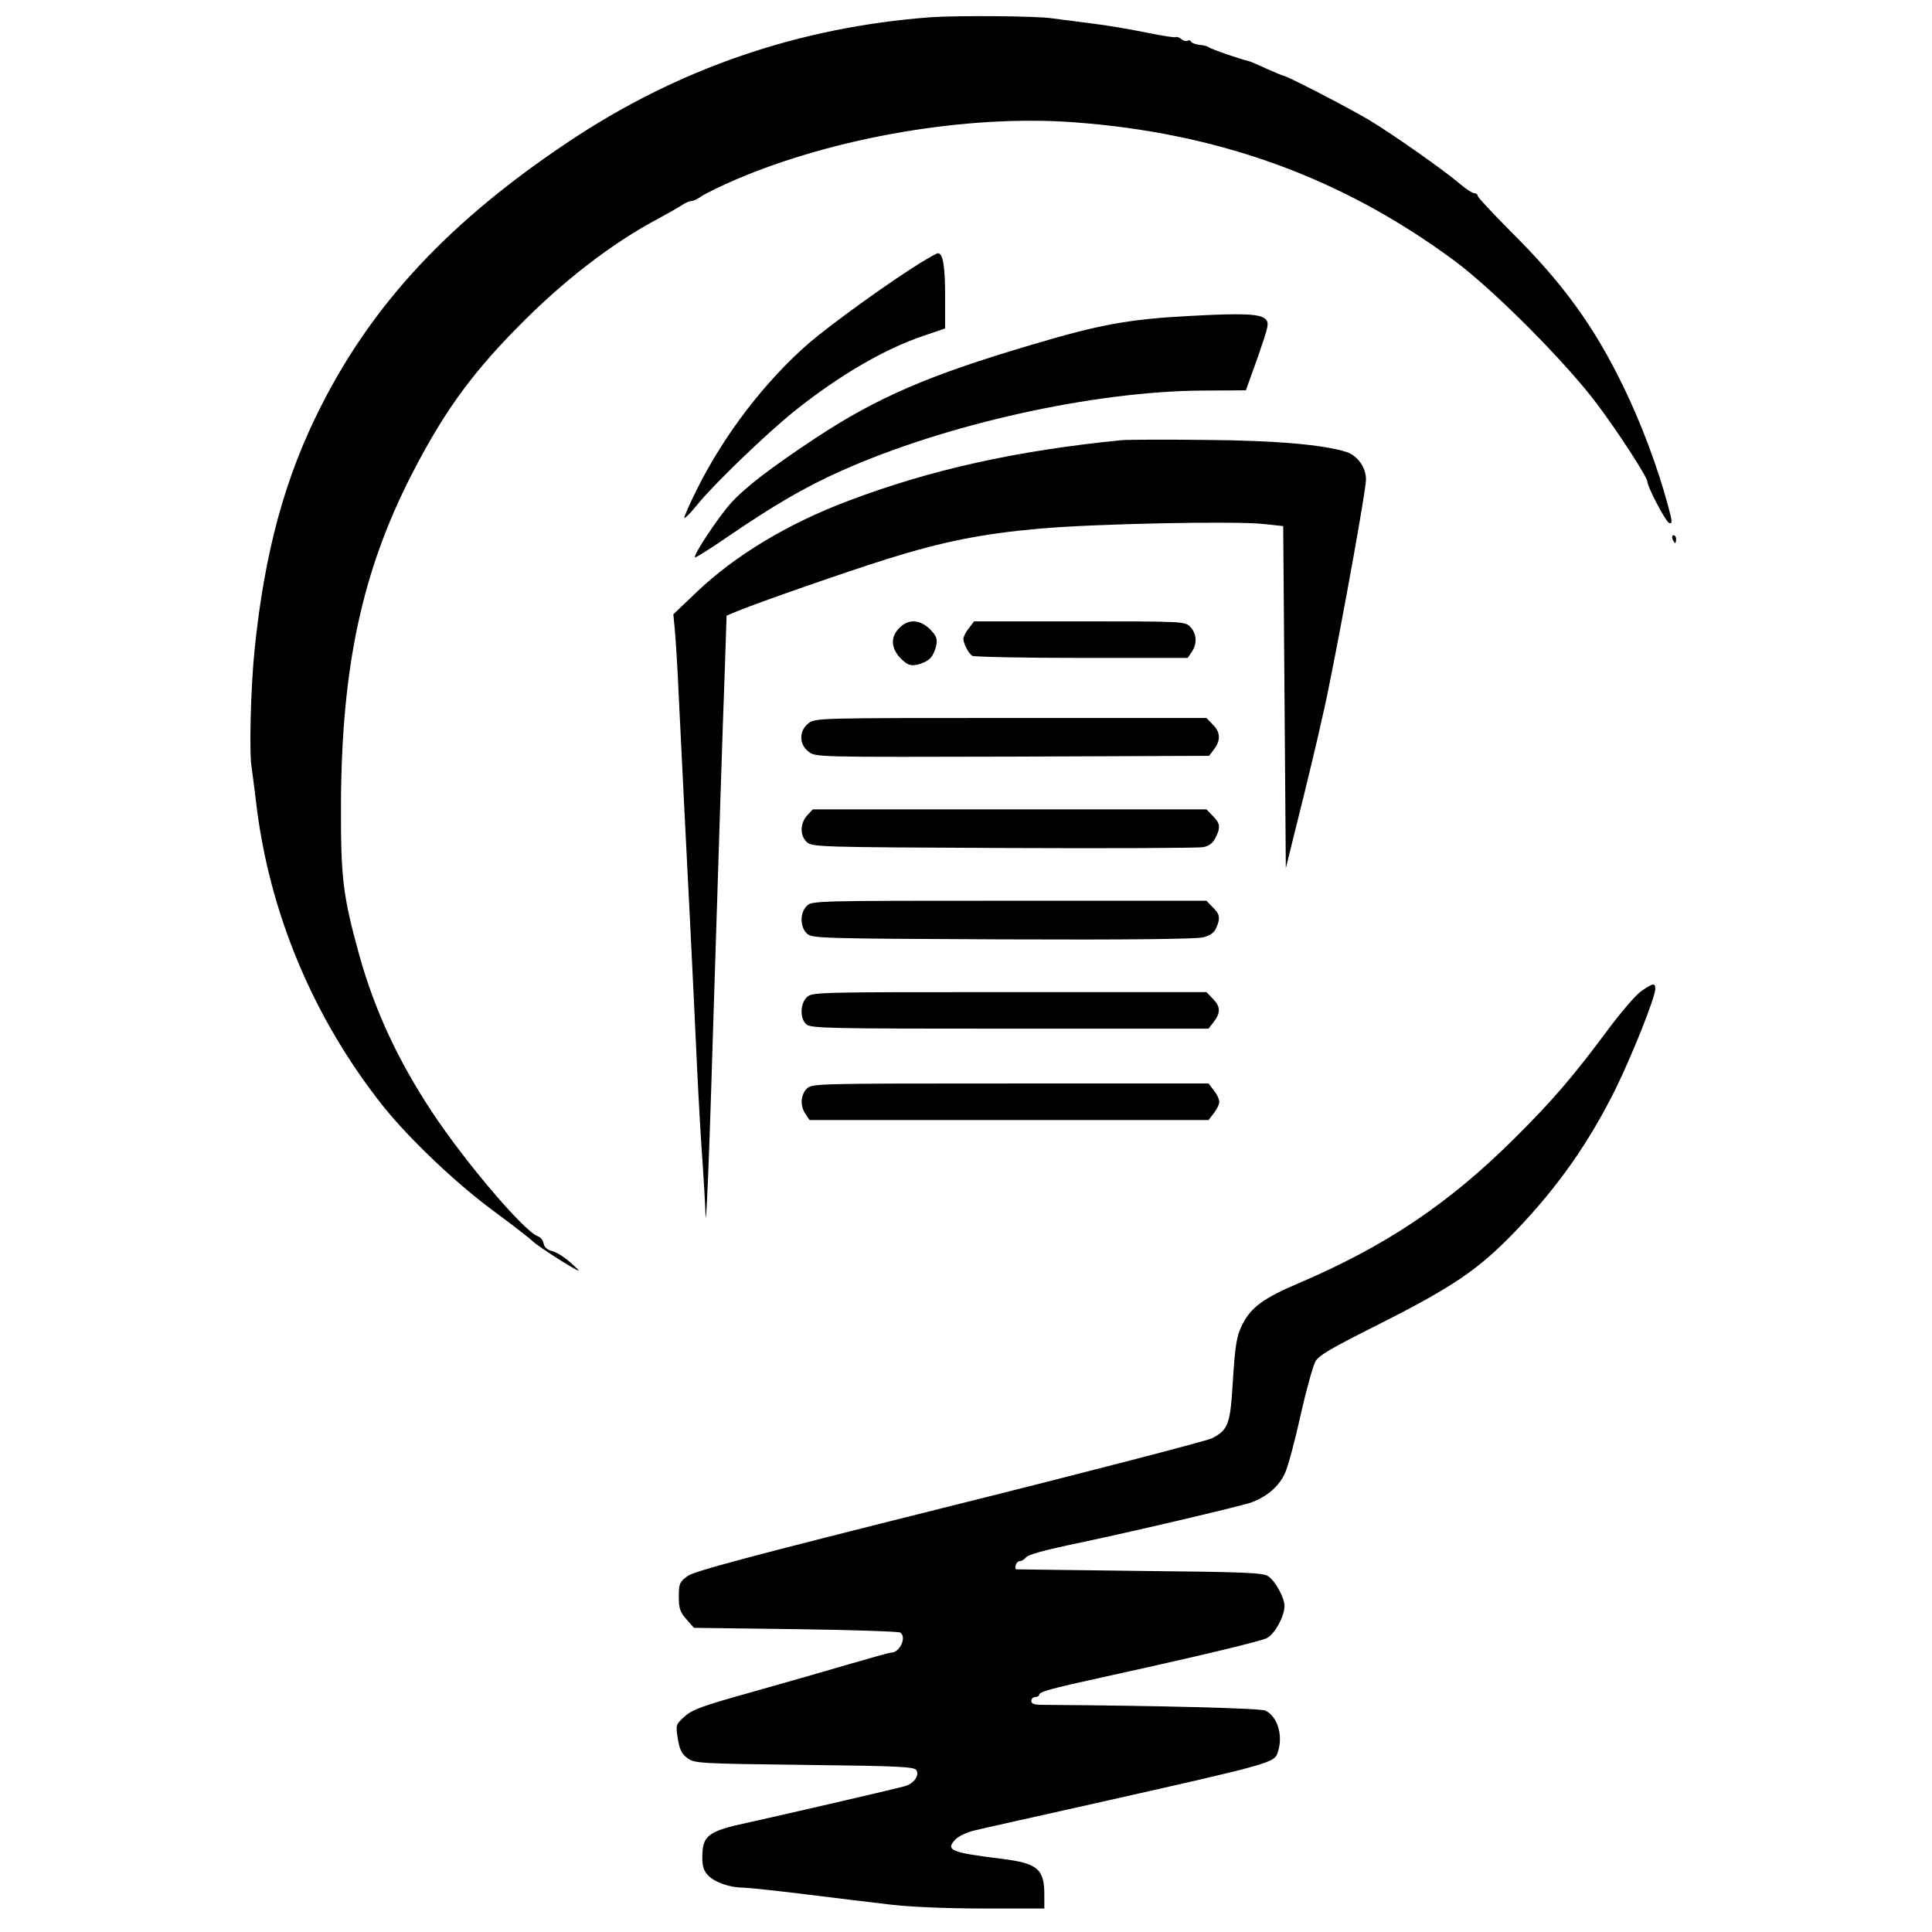
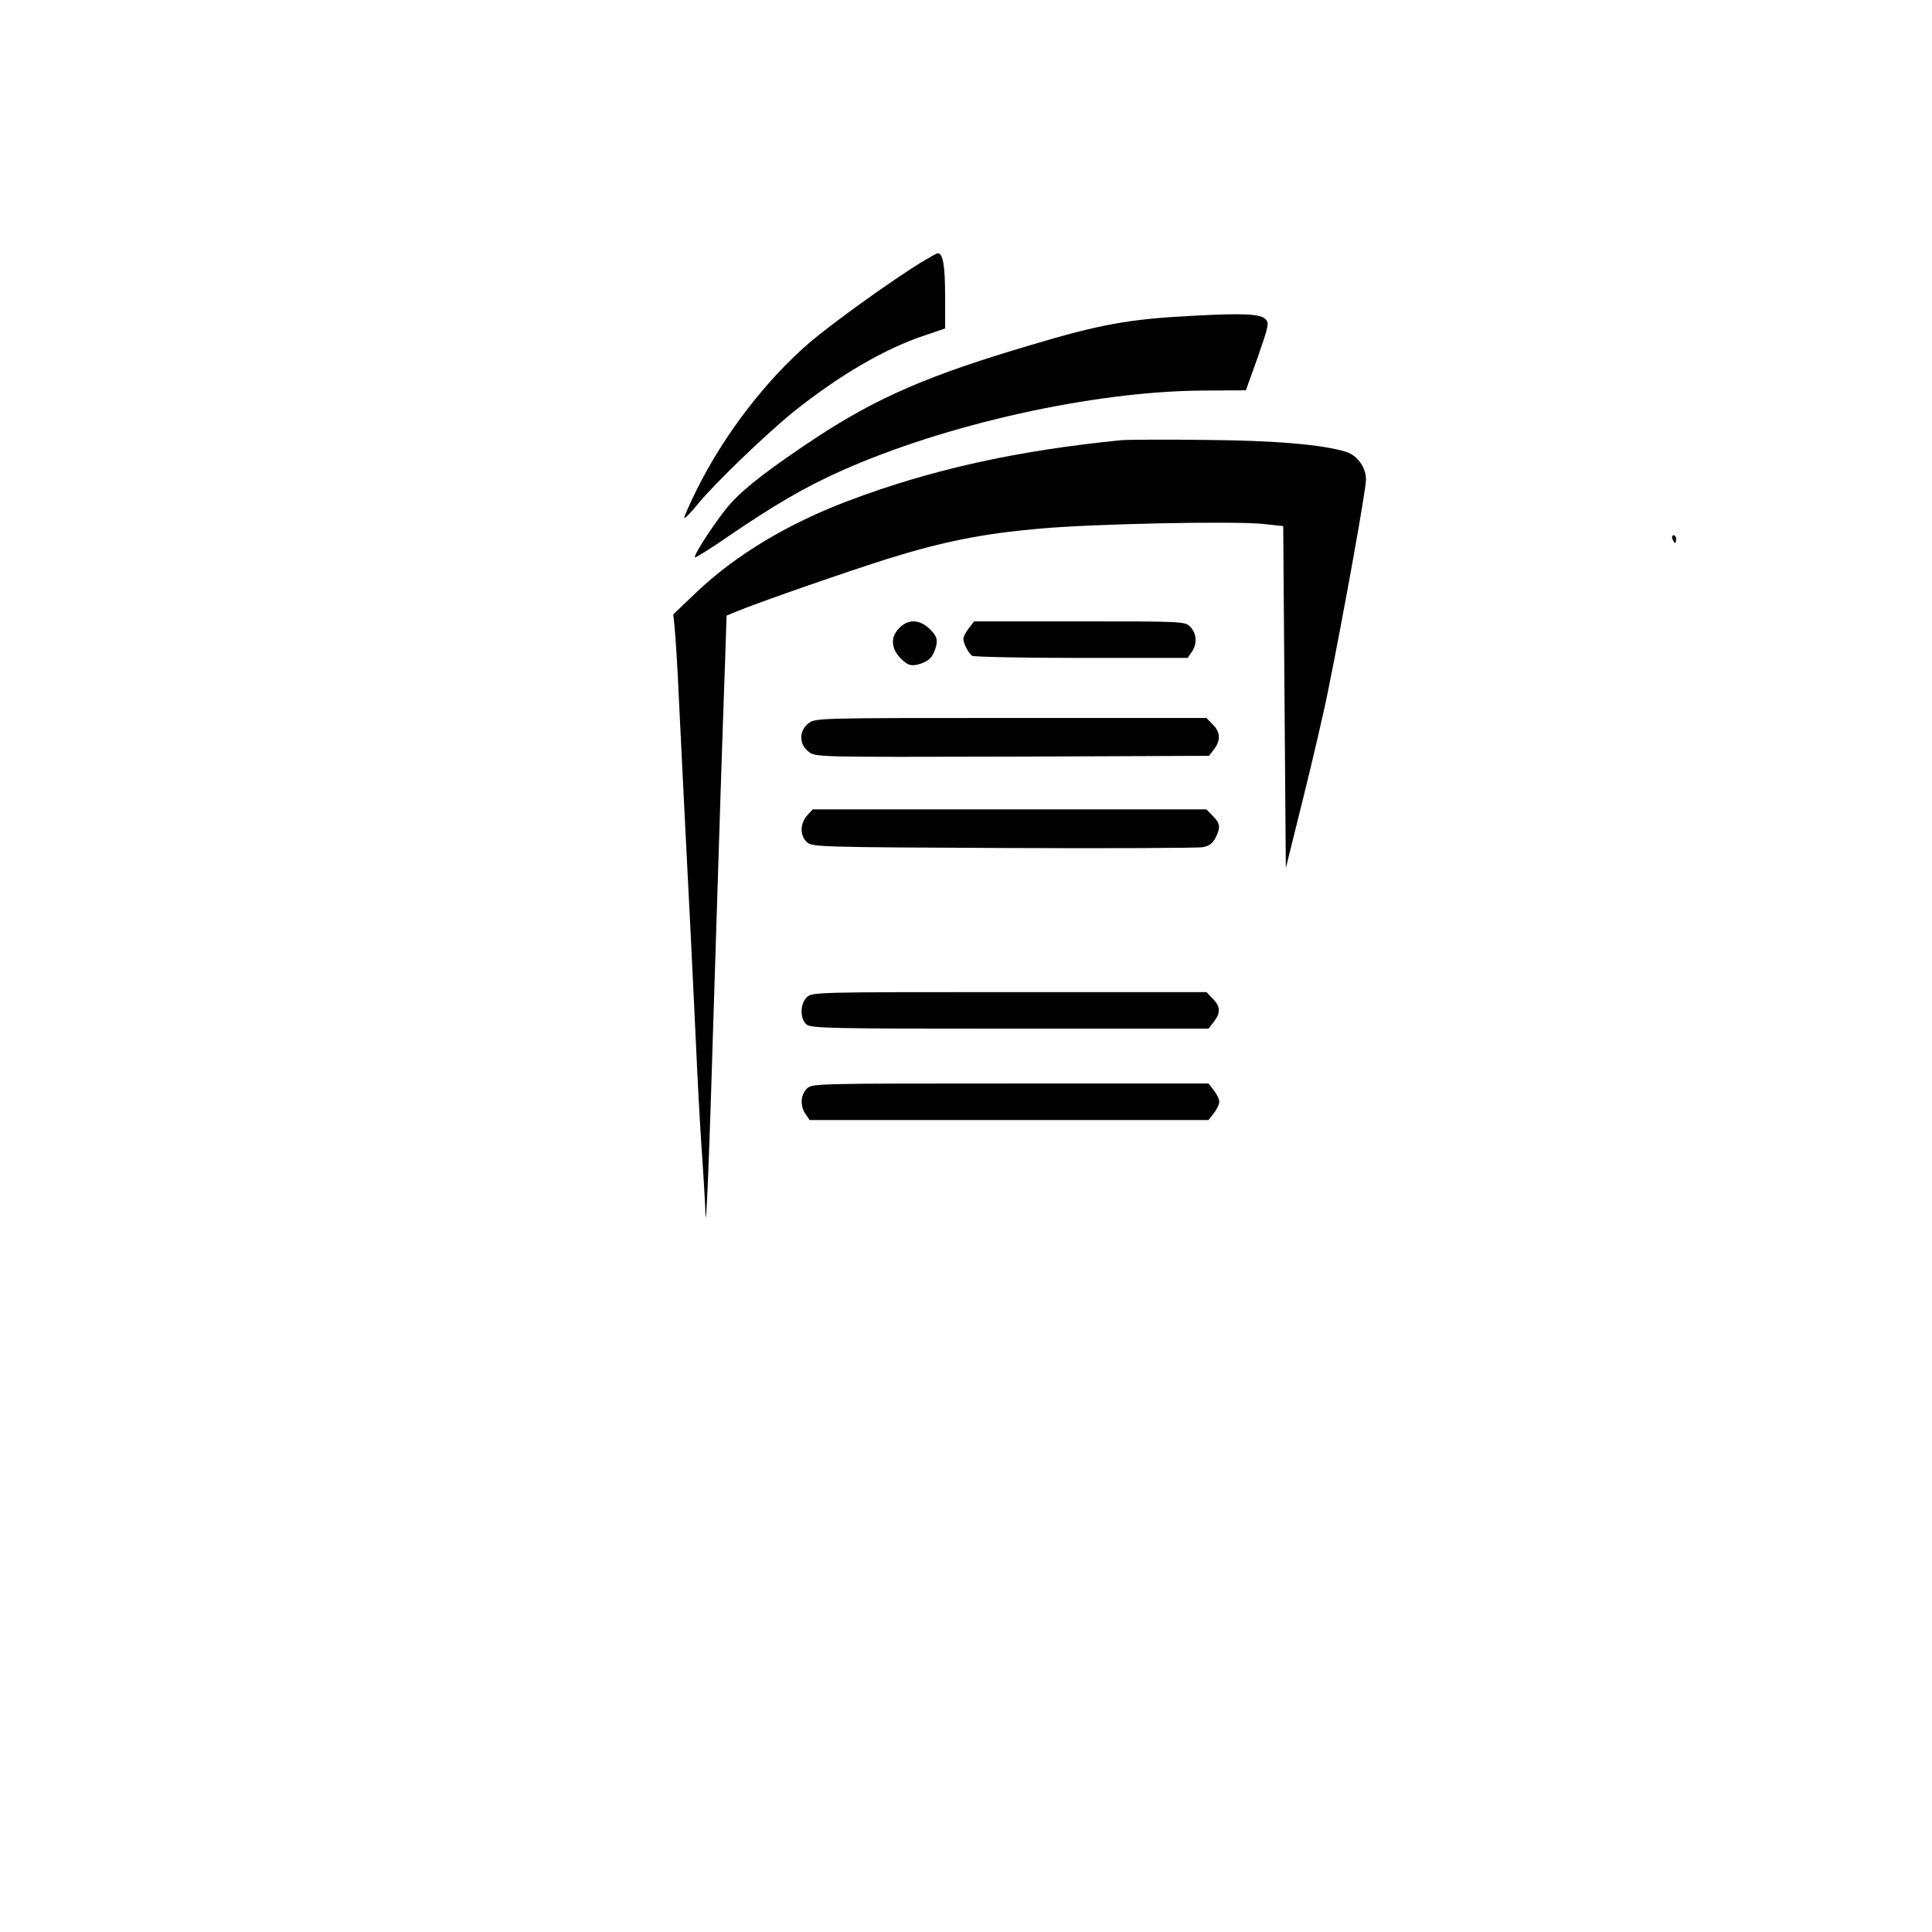
<svg xmlns="http://www.w3.org/2000/svg" version="1.0" width="740pt" height="740pt" viewBox="0 0 740 740" preserveAspectRatio="xMidYMid meet">
  <g transform="translate(0,740) scale(0.1,-0.1)" fill="#000000" stroke="none">
-     <path d="M3565 7334 c-506 -38 -969 -197 -1389 -478 -452 -302 -746 -616 -946 -1011 -139 -273 -217 -561 -255 -935 -15 -147 -21 -400 -11 -451 2 -13 9 -69 16 -124 48 -425 219 -835 490 -1175 99 -123 276 -292 420 -398 69 -51 137 -103 151 -117 22 -20 143 -98 174 -112 6 -2 -8 12 -30 31 -22 20 -53 40 -70 44 -20 5 -31 16 -33 30 -2 11 -12 24 -22 27 -50 16 -277 282 -404 474 -131 198 -220 389 -280 603 -63 229 -71 294 -70 583 3 523 81 886 270 1256 119 232 224 380 403 562 175 179 365 326 545 421 37 20 77 43 89 51 12 8 28 15 35 15 8 0 26 9 40 19 15 10 74 39 132 64 380 162 884 248 1288 219 557 -40 1030 -211 1462 -530 150 -111 430 -392 549 -552 81 -108 191 -278 191 -295 0 -20 70 -153 83 -158 13 -5 13 4 -4 66 -39 146 -103 316 -169 452 -114 236 -234 401 -437 602 -67 68 -123 127 -123 133 0 5 -6 10 -13 10 -7 0 -31 15 -53 34 -63 54 -257 190 -346 244 -76 46 -320 172 -332 172 -3 0 -31 12 -63 26 -32 15 -63 28 -70 30 -29 6 -148 47 -153 53 -3 3 -18 8 -35 9 -16 2 -32 8 -33 13 -2 5 -8 6 -13 3 -6 -3 -17 0 -25 7 -8 6 -17 9 -20 7 -3 -3 -53 5 -112 17 -59 12 -150 28 -202 34 -52 7 -125 16 -162 21 -60 9 -362 11 -463 4z" />
    <path d="M3525 6393 c-118 -73 -341 -234 -424 -305 -169 -146 -327 -352 -432 -563 -29 -58 -50 -107 -48 -109 2 -3 27 22 54 56 66 80 262 268 366 352 174 139 349 241 500 291 l79 27 0 124 c0 115 -8 164 -28 164 -4 0 -34 -17 -67 -37z" />
    <path d="M4560 6190 c-234 -12 -349 -33 -610 -111 -393 -116 -589 -201 -825 -356 -172 -114 -272 -190 -328 -253 -47 -53 -143 -197 -135 -205 2 -2 60 34 128 81 173 118 292 188 431 250 400 179 965 305 1383 308 l168 1 46 128 c41 119 44 130 29 145 -21 20 -88 23 -287 12z" />
    <path d="M4295 5714 c-402 -40 -731 -113 -1045 -232 -231 -87 -433 -208 -583 -351 l-88 -84 5 -51 c3 -28 11 -148 16 -266 6 -118 15 -300 20 -405 13 -247 37 -731 50 -1015 6 -124 15 -286 21 -361 5 -74 10 -162 11 -195 2 -94 15 217 32 791 19 600 33 1045 43 1314 l6 183 36 15 c81 34 429 155 582 203 212 66 363 96 579 115 206 19 752 30 860 18 l75 -8 5 -655 5 -655 67 270 c37 149 81 338 97 420 59 291 143 760 143 797 1 46 -32 93 -75 107 -90 28 -270 44 -542 46 -154 2 -298 1 -320 -1z" />
    <path d="M6406 5335 c4 -8 8 -15 10 -15 2 0 4 7 4 15 0 8 -4 15 -10 15 -5 0 -7 -7 -4 -15z" />
    <path d="M3445 4995 c-35 -34 -33 -78 5 -117 26 -25 36 -29 63 -24 18 4 40 14 49 24 10 9 20 31 24 49 5 27 1 37 -24 63 -39 38 -83 40 -117 5z" />
    <path d="M3711 4994 c-12 -15 -21 -33 -21 -41 0 -18 20 -56 34 -65 6 -4 194 -8 418 -8 l407 0 15 22 c22 31 20 70 -4 96 -21 22 -22 22 -425 22 l-404 0 -20 -26z" />
    <path d="M3096 4629 c-36 -28 -36 -80 1 -108 26 -21 28 -21 780 -19 l754 3 19 25 c26 34 25 66 -5 95 l-24 25 -749 0 c-743 0 -750 0 -776 -21z" />
    <path d="M3092 4277 c-28 -30 -29 -78 -1 -103 20 -18 50 -19 753 -22 402 -2 746 0 763 3 23 4 38 15 48 35 21 40 19 57 -10 85 l-24 25 -754 0 -754 0 -21 -23z" />
-     <path d="M3090 3930 c-27 -27 -26 -81 1 -106 20 -18 49 -19 751 -22 473 -2 742 1 767 8 25 6 42 18 49 35 17 38 15 53 -13 80 l-24 25 -756 0 c-742 0 -755 0 -775 -20z" />
-     <path d="M6288 3605 c-20 -13 -75 -77 -124 -142 -137 -185 -217 -278 -363 -423 -251 -250 -494 -413 -827 -555 -134 -57 -181 -92 -214 -155 -24 -47 -29 -78 -39 -237 -9 -148 -18 -171 -79 -202 -20 -10 -473 -128 -1007 -261 -767 -192 -977 -248 -1002 -267 -30 -22 -33 -29 -33 -78 0 -46 5 -60 29 -87 l29 -33 389 -5 c213 -3 394 -9 401 -13 26 -17 -1 -77 -35 -77 -6 0 -78 -20 -160 -44 -81 -24 -249 -72 -373 -107 -190 -53 -229 -67 -258 -94 -34 -30 -34 -32 -26 -84 7 -42 15 -59 37 -75 28 -20 41 -21 448 -26 358 -4 421 -7 429 -20 13 -21 -11 -53 -46 -62 -60 -16 -503 -118 -599 -139 -154 -33 -175 -49 -175 -134 0 -35 6 -52 24 -70 25 -25 82 -45 131 -45 16 0 122 -11 235 -25 113 -14 261 -32 330 -40 78 -9 212 -15 358 -15 l232 0 0 53 c0 98 -26 120 -161 137 -196 24 -218 33 -181 73 13 14 45 29 75 36 28 7 221 50 427 96 729 164 721 162 735 206 20 63 -2 134 -48 157 -18 9 -411 19 -854 22 -31 0 -43 4 -43 15 0 8 7 15 15 15 8 0 15 4 15 8 0 12 44 24 240 67 396 87 606 138 633 151 30 16 66 82 67 122 0 32 -35 96 -63 115 -20 13 -90 16 -493 20 -258 3 -470 6 -471 6 -10 3 0 31 11 31 7 0 19 6 25 14 10 12 63 27 221 60 221 47 611 139 645 152 62 24 105 63 127 112 11 24 38 123 59 220 22 97 48 190 57 207 14 24 61 51 228 135 302 152 396 216 542 368 161 169 276 333 378 537 65 132 154 355 154 387 0 24 -8 23 -52 -7z" />
    <path d="M3090 3580 c-26 -26 -26 -81 -2 -103 17 -16 85 -17 780 -17 l761 0 20 26 c27 35 26 59 -4 89 l-24 25 -756 0 c-742 0 -755 0 -775 -20z" />
    <path d="M3090 3230 c-24 -24 -26 -67 -4 -98 l15 -22 764 0 764 0 20 26 c12 15 21 34 21 44 0 10 -9 29 -21 44 l-20 26 -760 0 c-746 0 -759 0 -779 -20z" />
  </g>
</svg>